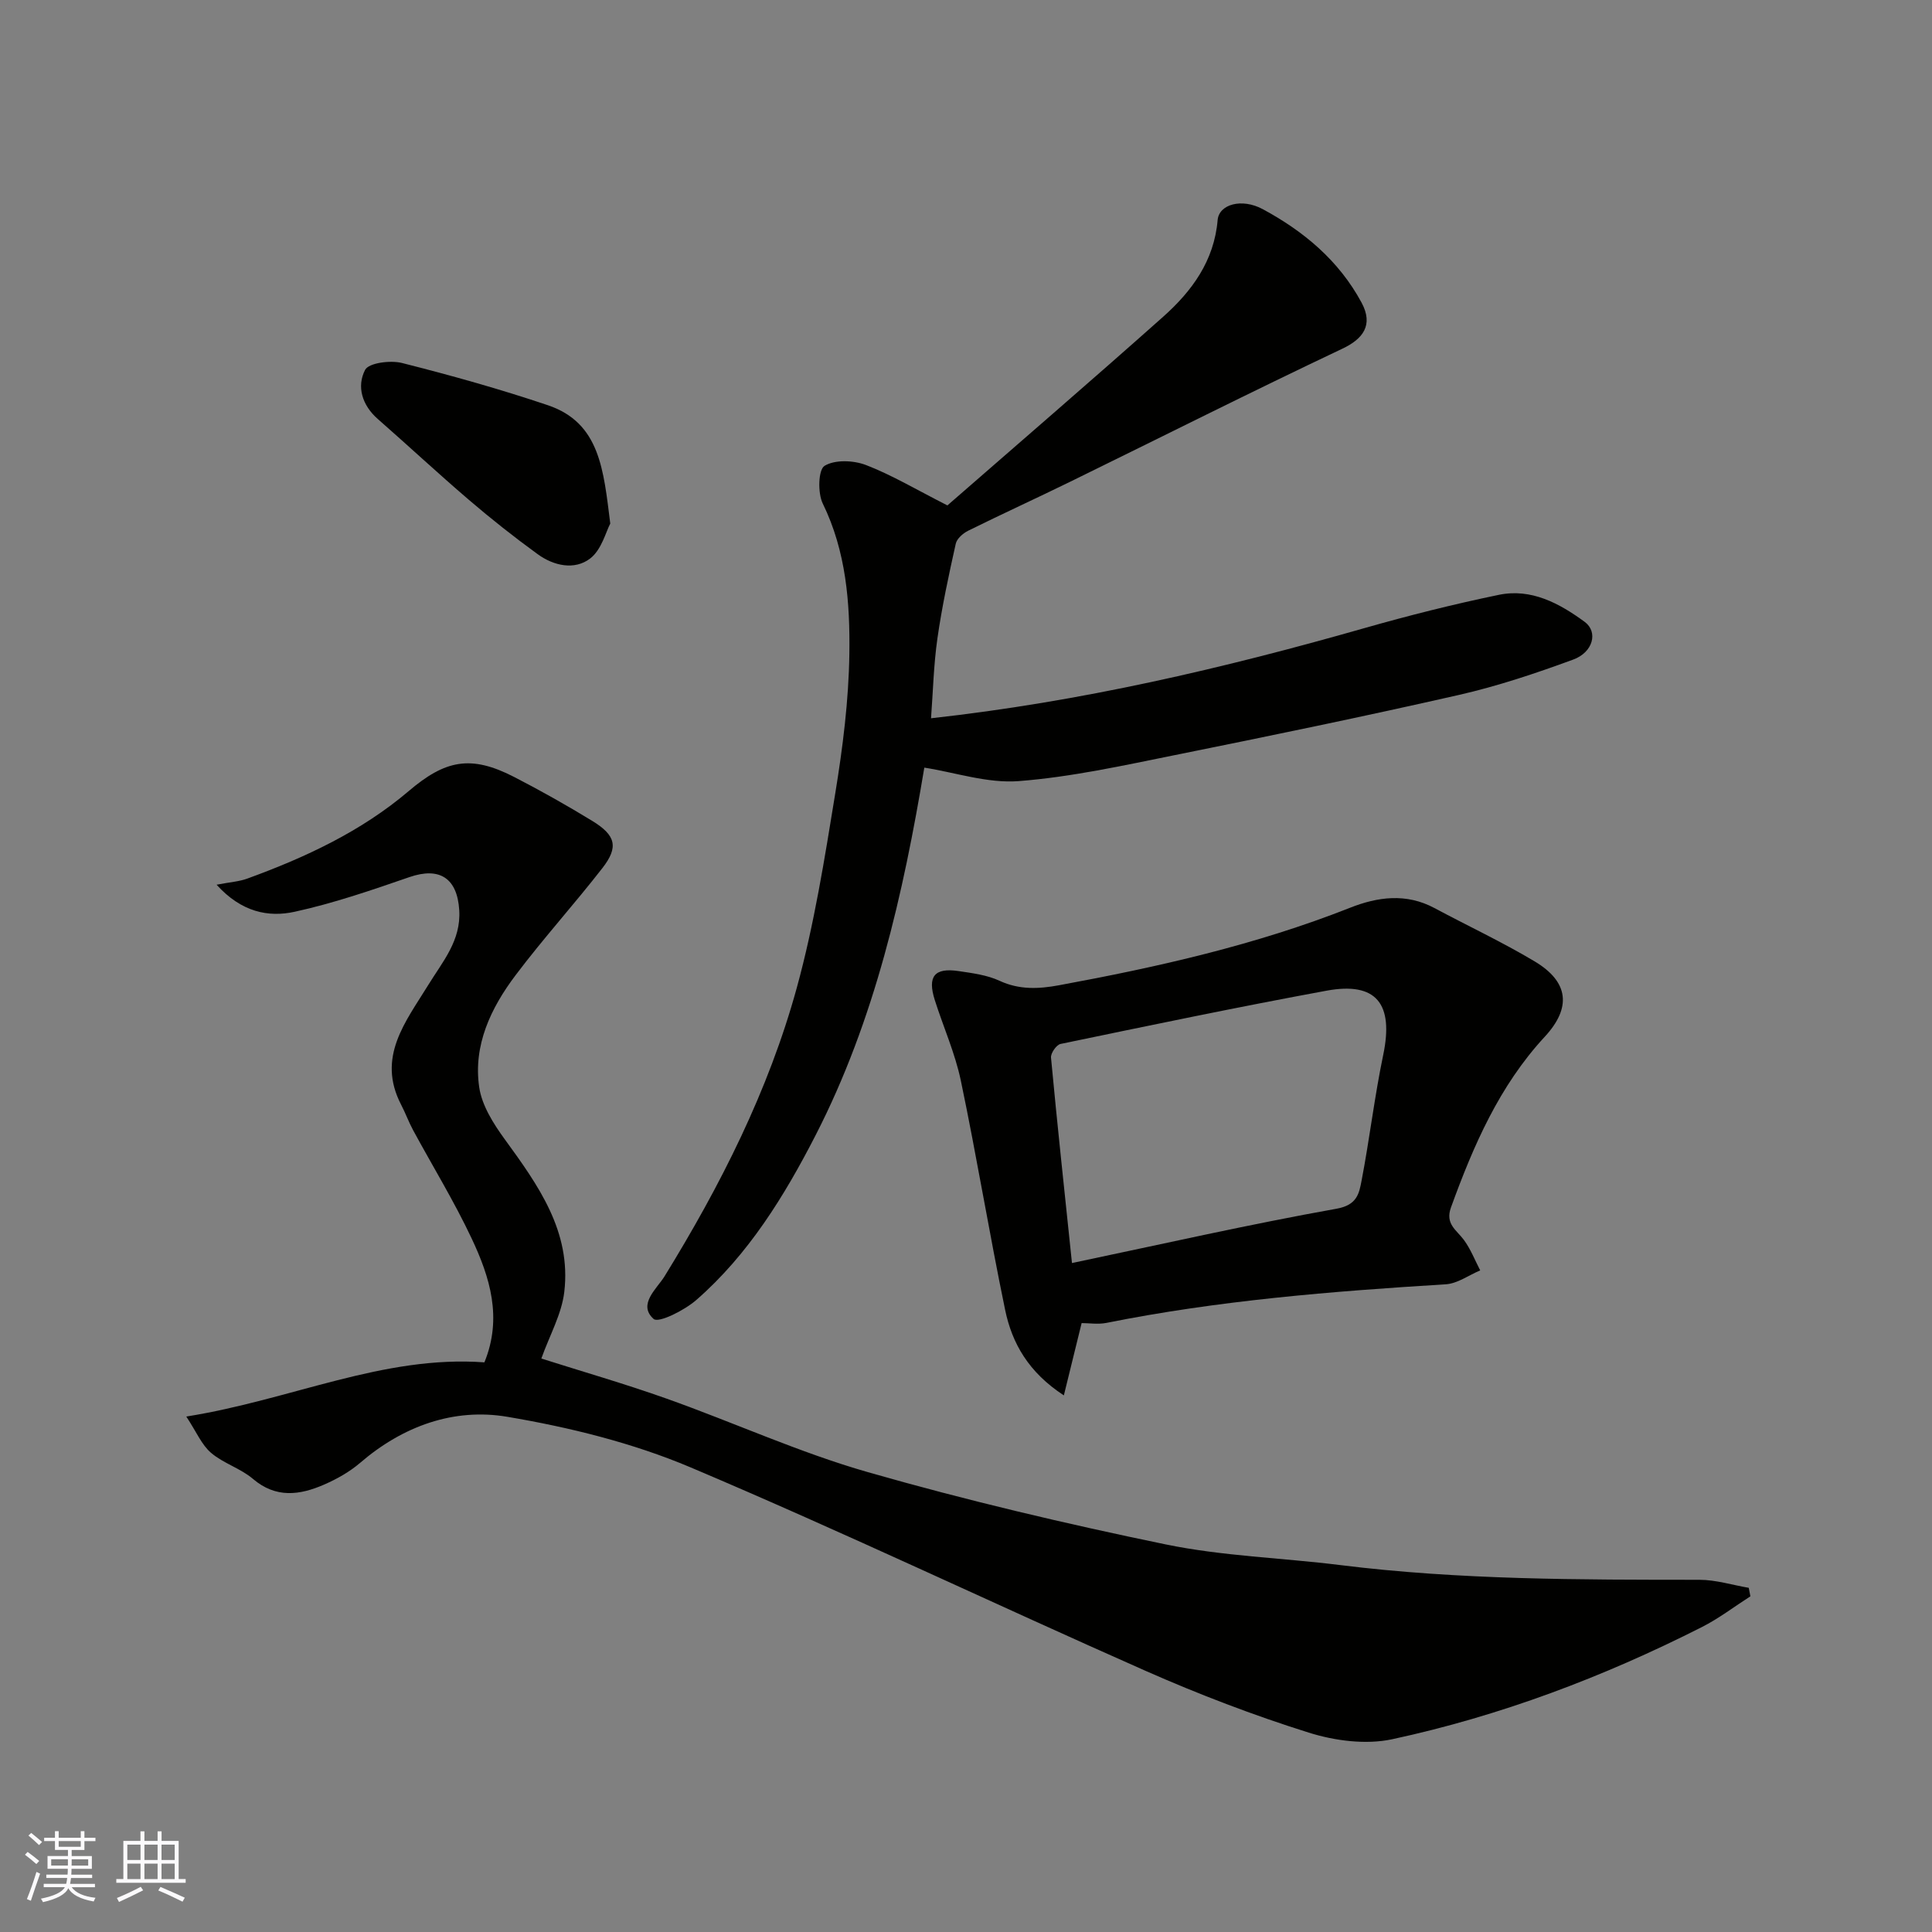
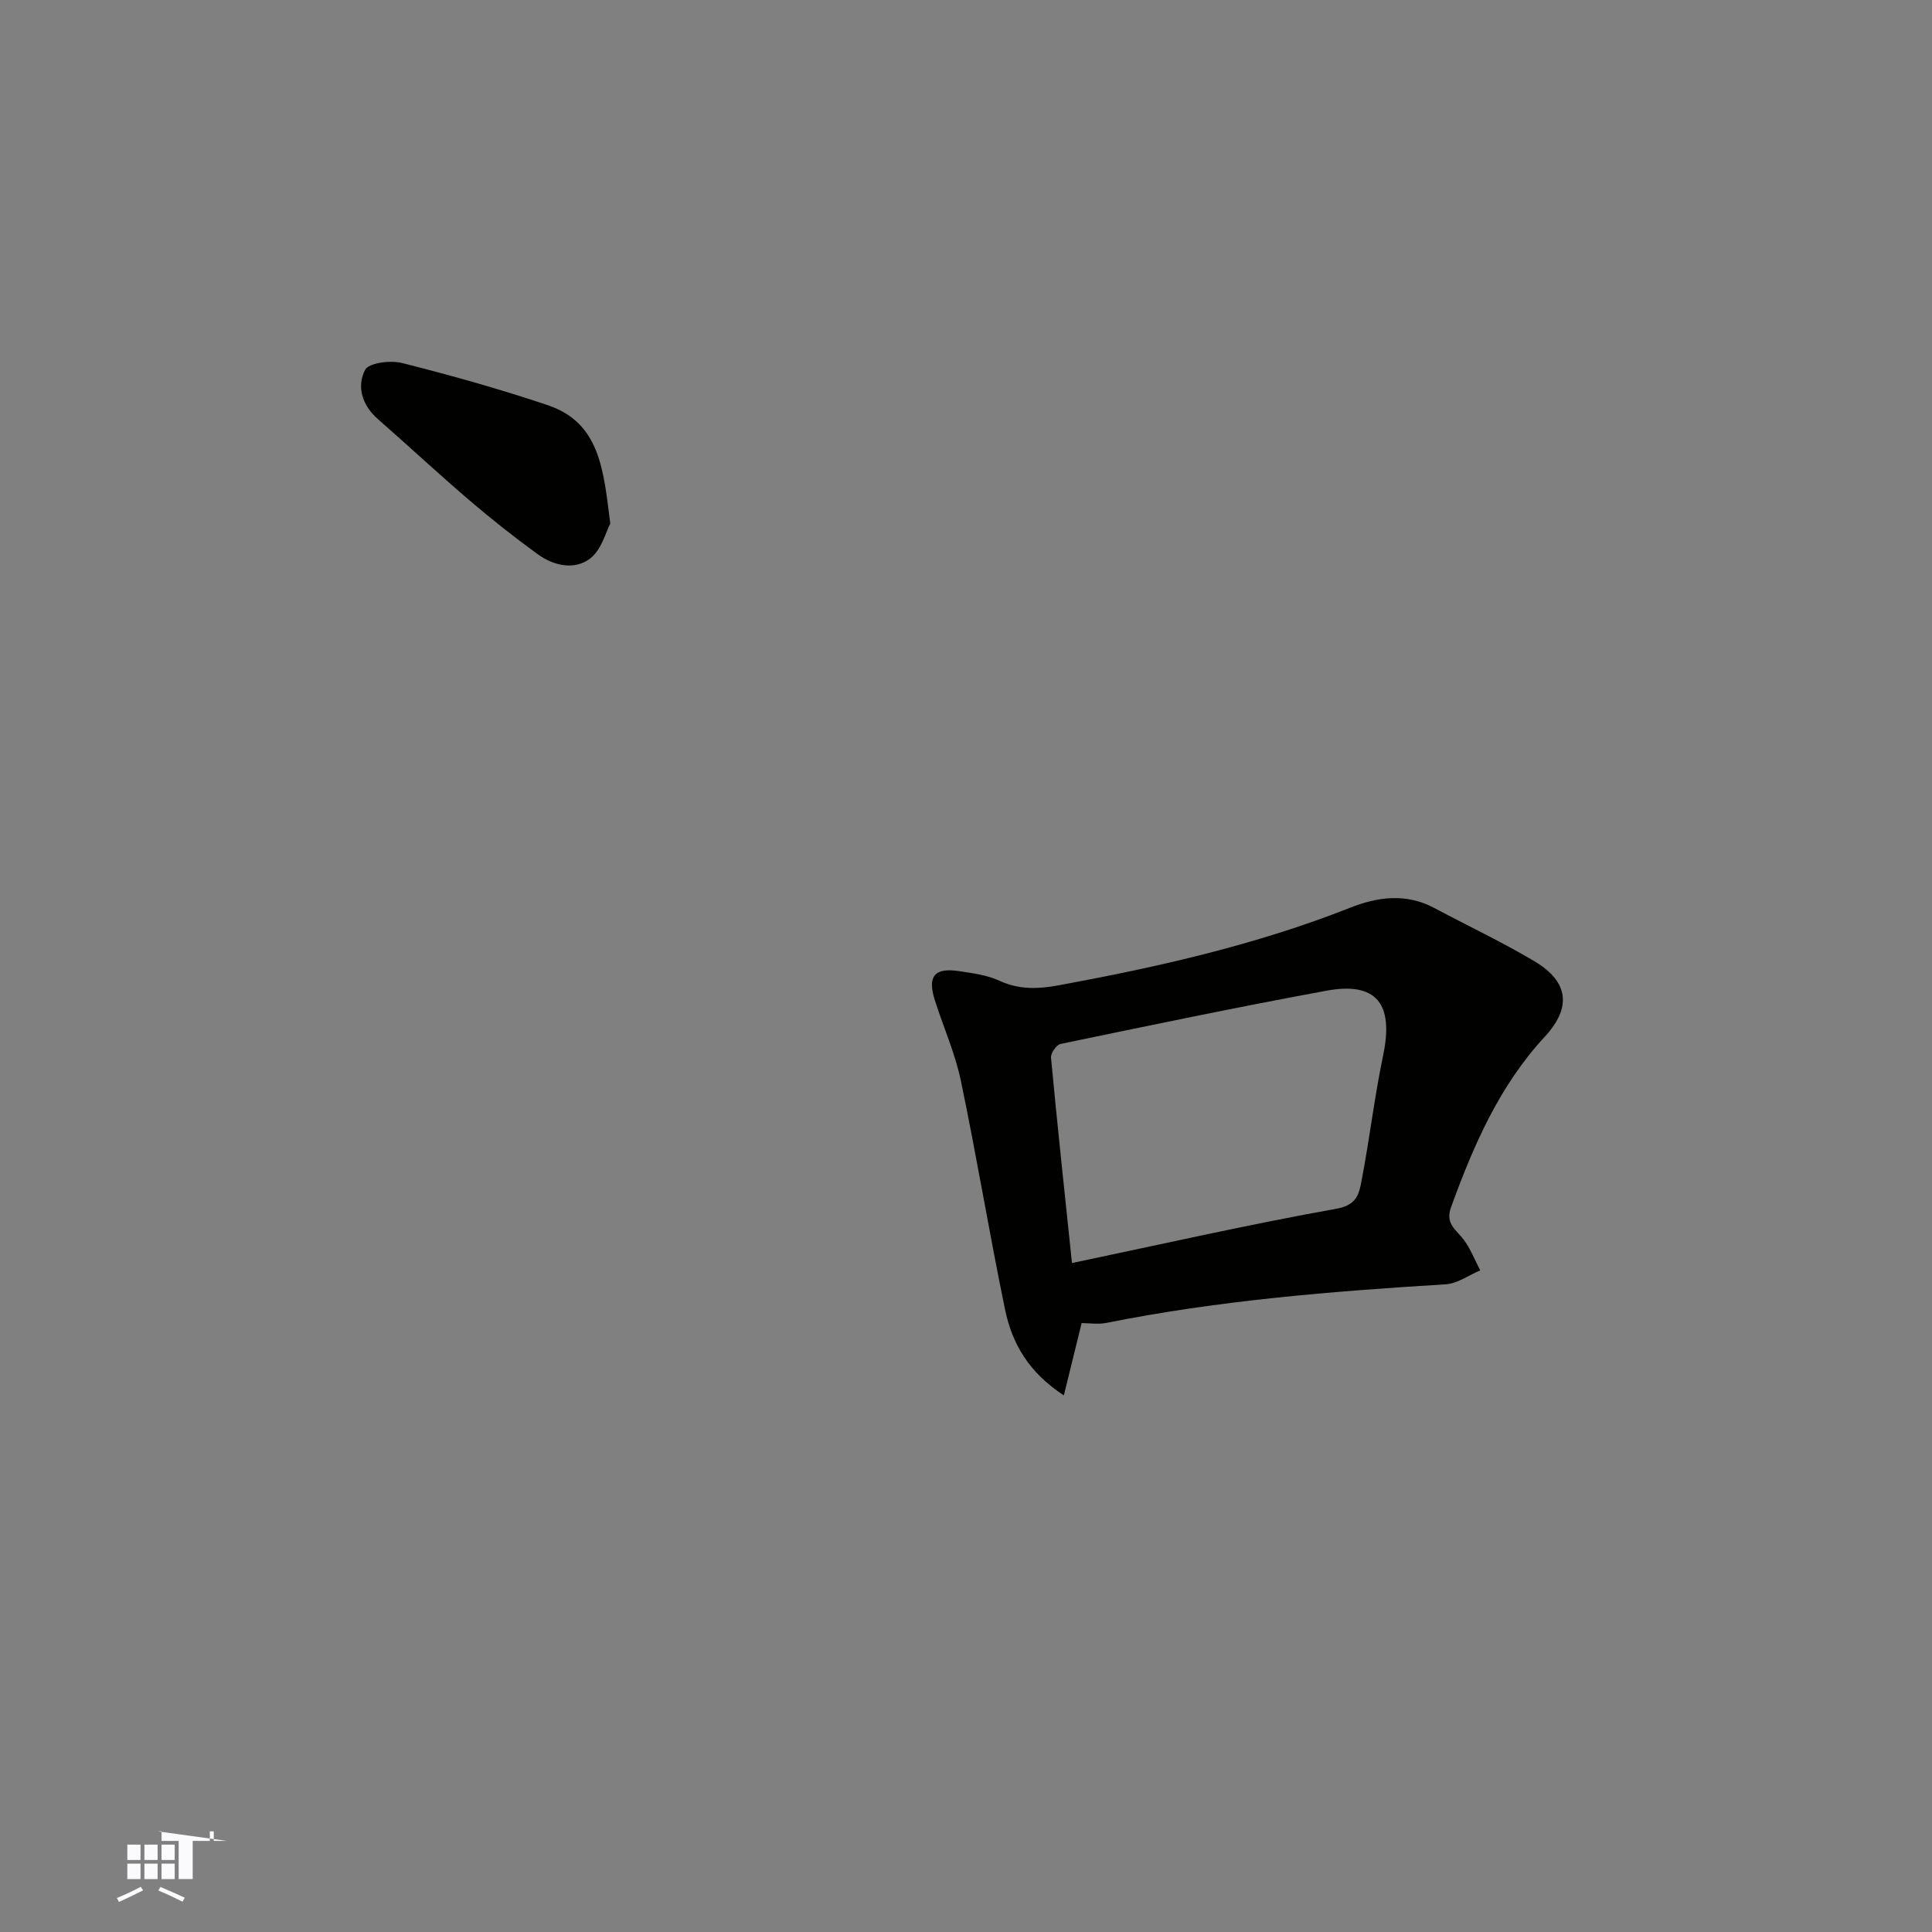
<svg xmlns="http://www.w3.org/2000/svg" enable-background="new 0 0 400 400" viewBox="0 0 400 400">
  <rect x="0" y="0" width="400" height="400" fill="#808080" stroke="none" />
  <g fill="#010100">
-     <path d="m112.08 281.27c8.36 2.66 17.24 5.21 25.93 8.3 13.95 4.96 27.51 11.17 41.7 15.23 20.31 5.82 40.93 10.68 61.62 14.95 11.83 2.44 24.09 2.78 36.13 4.28 24.72 3.08 49.55 3.04 74.39 3.05 3.4 0 6.81 1.08 10.21 1.66.11.59.22 1.17.34 1.76-3.34 2.14-6.52 4.58-10.03 6.36-20.42 10.35-41.76 18.41-64.13 23.23-5.45 1.17-11.87.33-17.28-1.37-11.46-3.6-22.75-7.92-33.74-12.77-31.47-13.91-62.55-28.73-94.23-42.14-12.01-5.08-25.07-8.3-37.97-10.48-11.08-1.87-21.61 1.93-30.44 9.52-2.19 1.88-4.84 3.37-7.5 4.53-5.02 2.18-9.95 2.87-14.72-1.2-2.56-2.18-6.11-3.2-8.67-5.39-1.94-1.66-3.02-4.33-5.12-7.51 21.83-3.48 40.73-12.75 61.72-11.22 3.77-9.21 1.14-17.64-2.64-25.65-3.61-7.67-8.07-14.94-12.11-22.4-.93-1.72-1.6-3.58-2.5-5.31-5.1-9.84.97-17.19 5.62-24.76 2.98-4.86 6.82-9.19 6.42-15.52-.42-6.63-4.08-8.98-10.33-6.82-7.81 2.7-15.68 5.41-23.74 7.17-5.43 1.19-11.01.1-16.17-5.6 2.88-.55 4.72-.66 6.37-1.27 12.02-4.38 23.59-9.77 33.4-18.11 7.55-6.42 12.84-7.57 21.85-2.92 5.48 2.82 10.87 5.86 16.13 9.07 4.93 3.01 5.52 5.43 2.12 9.8-5.84 7.51-12.25 14.58-17.97 22.17-5.11 6.78-8.81 14.5-7.52 23.22.56 3.77 2.95 7.54 5.28 10.74 6.92 9.51 13.8 19.08 12.33 31.6-.54 4.61-3.05 9.01-4.75 13.8z" />
-     <path d="m196.15 104.64c14.25-12.43 29.57-25.62 44.67-39.06 5.95-5.3 10.56-11.56 11.28-20.03.28-3.24 4.98-4.6 9.35-2.24 8.49 4.58 15.75 10.63 20.45 19.35 2.52 4.68.24 7.54-3.97 9.53-18.87 8.93-37.51 18.32-56.26 27.5-7.04 3.45-14.17 6.7-21.2 10.18-1.07.53-2.36 1.64-2.59 2.7-1.45 6.5-2.86 13.03-3.8 19.62-.78 5.47-.91 11.04-1.32 16.52 31-3.43 60.46-10.32 89.64-18.64 9.22-2.63 18.55-4.98 27.94-6.92 6.71-1.38 12.53 1.77 17.75 5.6 2.82 2.07 1.77 6.29-2.38 7.81-7.76 2.85-15.66 5.5-23.71 7.33-19.53 4.44-39.15 8.49-58.78 12.45-10.71 2.16-21.46 4.54-32.3 5.38-6.44.5-13.1-1.78-19.55-2.79-4.35 26.08-10.21 52.17-22.54 76.17-6.42 12.5-13.88 24.64-24.68 34.06-2.44 2.13-7.81 4.83-8.83 3.91-3.36-3 .72-6.31 2.26-8.81 11.59-18.82 21.53-38.44 27.39-59.76 3.61-13.15 5.76-26.74 7.96-40.23 1.56-9.54 2.78-19.23 2.92-28.87.15-10.6-.66-21.23-5.51-31.16-1.06-2.17-.93-6.99.37-7.79 2.14-1.32 6-1.16 8.58-.17 5.38 2.07 10.42 5.09 16.86 8.36z" />
    <path d="m223.94 273.93c-1.3 5.29-2.4 9.76-3.68 14.97-7.32-4.78-10.73-10.79-12.16-17.71-3.27-15.78-5.87-31.69-9.17-47.46-1.19-5.68-3.62-11.1-5.39-16.67-1.56-4.91-.08-6.75 4.92-6.01 2.88.43 5.9.81 8.48 2.01 4.1 1.9 8.13 1.7 12.3.93 20.5-3.78 40.78-8.35 60.25-16.04 5.73-2.27 11.65-3.08 17.49.05 6.91 3.7 14.04 7.03 20.76 11.05 7.09 4.24 7.64 9.59 2.09 15.59-9.42 10.18-14.77 22.53-19.42 35.34-1.25 3.44 1.15 4.67 2.67 6.73 1.4 1.9 2.28 4.19 3.38 6.31-2.38 1-4.71 2.73-7.13 2.88-23.58 1.45-47.09 3.34-70.3 8-1.73.33-3.6.03-5.09.03zm-2-12.43c18.77-3.94 36.71-8.02 54.79-11.25 4.26-.76 4.66-3.16 5.17-5.81 1.66-8.65 2.68-17.42 4.48-26.03 2.21-10.58-1.4-15.2-11.73-13.3-18.41 3.39-36.75 7.22-55.08 11.03-.85.18-2.06 1.92-1.97 2.83 1.29 13.84 2.79 27.67 4.34 42.53z" />
    <path d="m126.35 108.4c-.89 1.65-1.79 5.41-4.16 7.23-3.24 2.48-7.56 1.52-10.88-.9-4.89-3.55-9.64-7.31-14.23-11.24-6.38-5.46-12.53-11.19-18.85-16.73-3.27-2.86-4.42-6.74-2.64-10.18.76-1.46 5.24-2.03 7.63-1.43 10.16 2.57 20.29 5.4 30.22 8.75 10.79 3.65 11.51 13.39 12.91 24.5z" />
  </g>
-   <path d="m5.17 384 .55-.58c.85.61 1.65 1.24 2.4 1.87l-.59.64c-.83-.73-1.62-1.37-2.36-1.93m1.22 9.53-.82-.34c.71-1.76 1.37-3.64 1.98-5.63.24.13.5.25.76.36-.6 1.67-1.24 3.54-1.92 5.61m-.5-13.5.57-.54c.56.44 1.31 1.06 2.26 1.87l-.64.64c-.68-.66-1.41-1.32-2.19-1.97m3.25.46h2.24v-1.36h.77v1.36h4.57v-1.36h.76v1.36h2.28v.69h-2.28v1.84h-2.64v1.26h4.18v2.64h-4.21c0 .45-.02.86-.05 1.21h4.32v.69h-4.38c-.04.34-.1.75-.19 1.22h5.15v.69h-4.82c.87 1.19 2.51 1.92 4.93 2.19-.17.31-.3.57-.37.76-2.77-.49-4.52-1.41-5.26-2.76-.56 1.26-2.3 2.23-5.24 2.9-.12-.24-.26-.48-.43-.72 2.73-.55 4.38-1.34 4.96-2.38h-4.38v-.69h4.65c.1-.38.17-.79.21-1.22h-4.32v-.69h4.4c.03-.34.05-.75.05-1.21h-4.2v-2.64h4.23v-1.26h-2.69v-1.84h-2.24zm1.46 4.46v1.29h3.45c.01-.4.02-.57.01-.53v-.32-.45h-3.46zm1.55-2.59h4.57v-1.19h-4.57zm6.11 2.59h-3.42v.77c-.01.19-.01.37-.02.53h3.44z" fill="#fbfafc" />
-   <path d="m32.63 379.16h.82v1.98h3.54v7.89h1.45v.78h-14.36v-.78h1.46v-7.89h3.54v-1.98h.82v1.98h2.73zm-3.49 11.48.5.73c-1.61.82-3.28 1.63-5 2.41-.13-.27-.28-.55-.44-.82 1.75-.72 3.4-1.49 4.94-2.32m-2.78-5.55h2.73v-3.18h-2.73zm0 3.95h2.73v-3.2h-2.73zm3.54-3.95h2.73v-3.18h-2.73zm0 3.95h2.73v-3.2h-2.73zm7.89 4.68c-1.84-.92-3.51-1.7-5.02-2.32l.45-.73c1.89.8 3.57 1.55 5.04 2.23zm-1.62-11.81h-2.73v3.18h2.73zm-2.73 7.13h2.73v-3.2h-2.73z" fill="#fbfafc" />
+   <path d="m32.63 379.16h.82v1.98h3.54v7.89h1.45v.78v-.78h1.46v-7.89h3.54v-1.98h.82v1.98h2.73zm-3.49 11.48.5.73c-1.61.82-3.28 1.63-5 2.41-.13-.27-.28-.55-.44-.82 1.75-.72 3.4-1.49 4.94-2.32m-2.78-5.55h2.73v-3.18h-2.73zm0 3.95h2.73v-3.2h-2.73zm3.54-3.95h2.73v-3.18h-2.73zm0 3.95h2.73v-3.2h-2.73zm7.89 4.68c-1.84-.92-3.51-1.7-5.02-2.32l.45-.73c1.89.8 3.57 1.55 5.04 2.23zm-1.62-11.81h-2.73v3.18h2.73zm-2.73 7.13h2.73v-3.2h-2.73z" fill="#fbfafc" />
</svg>